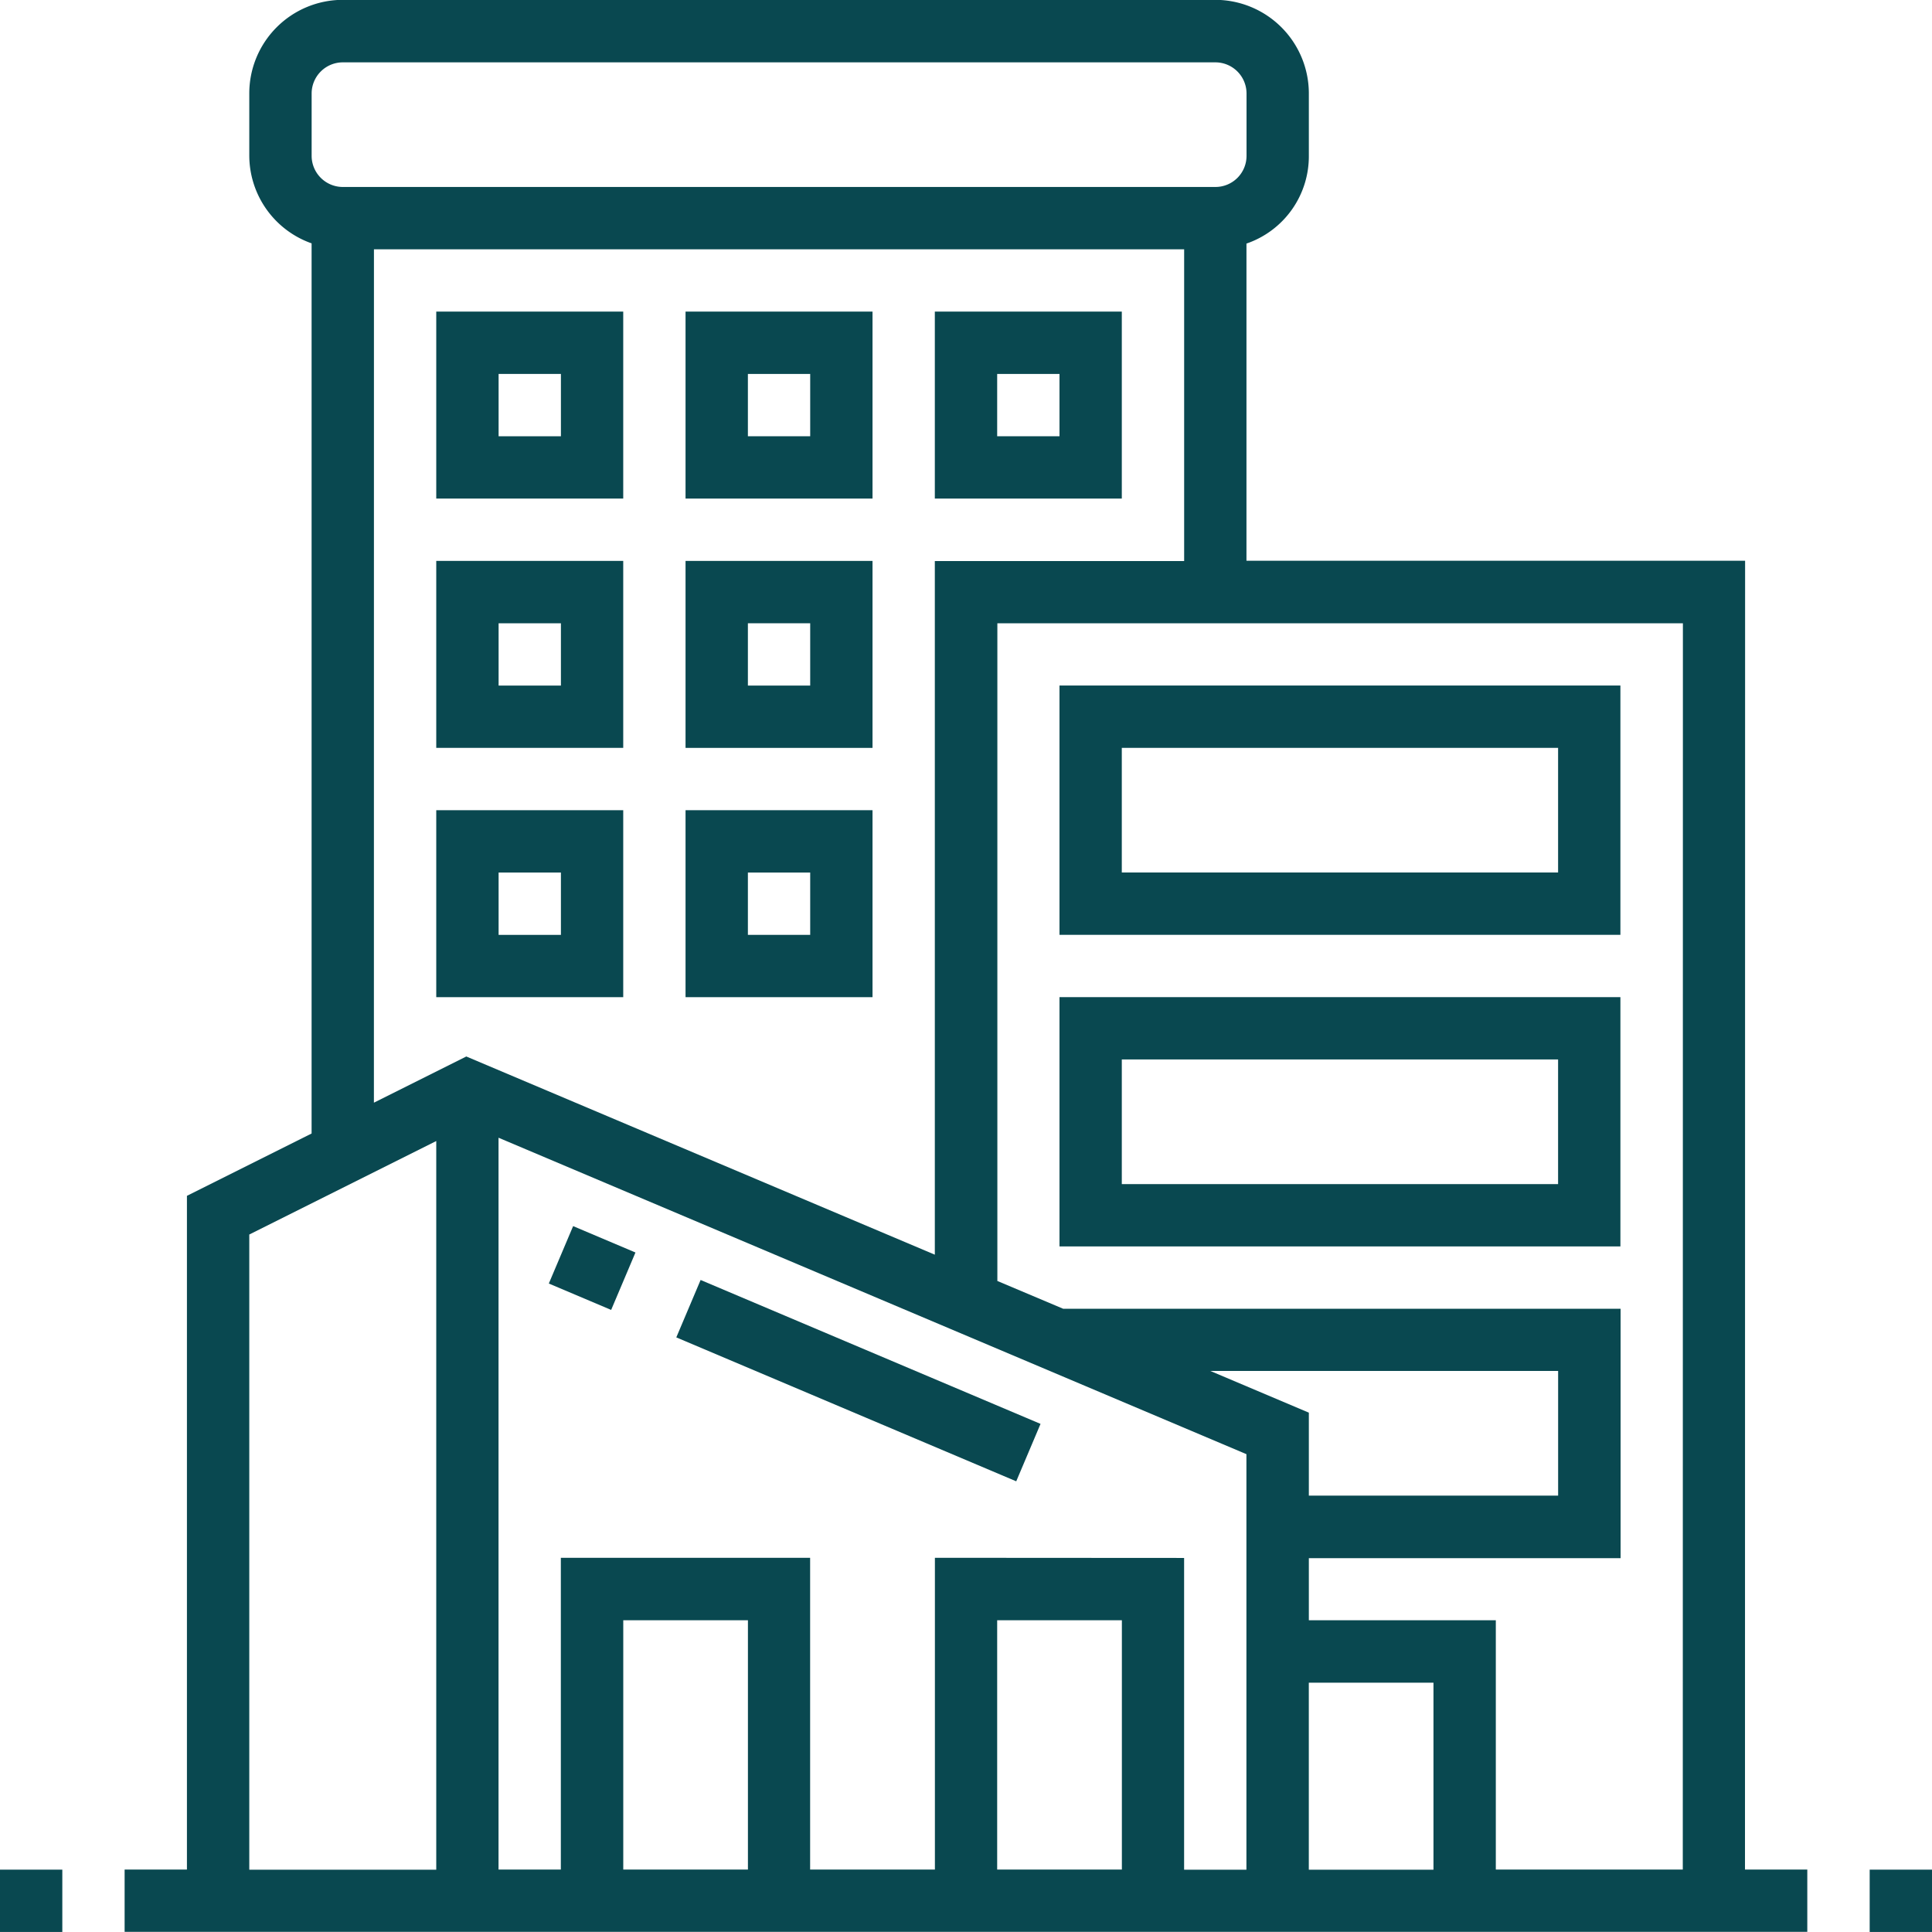
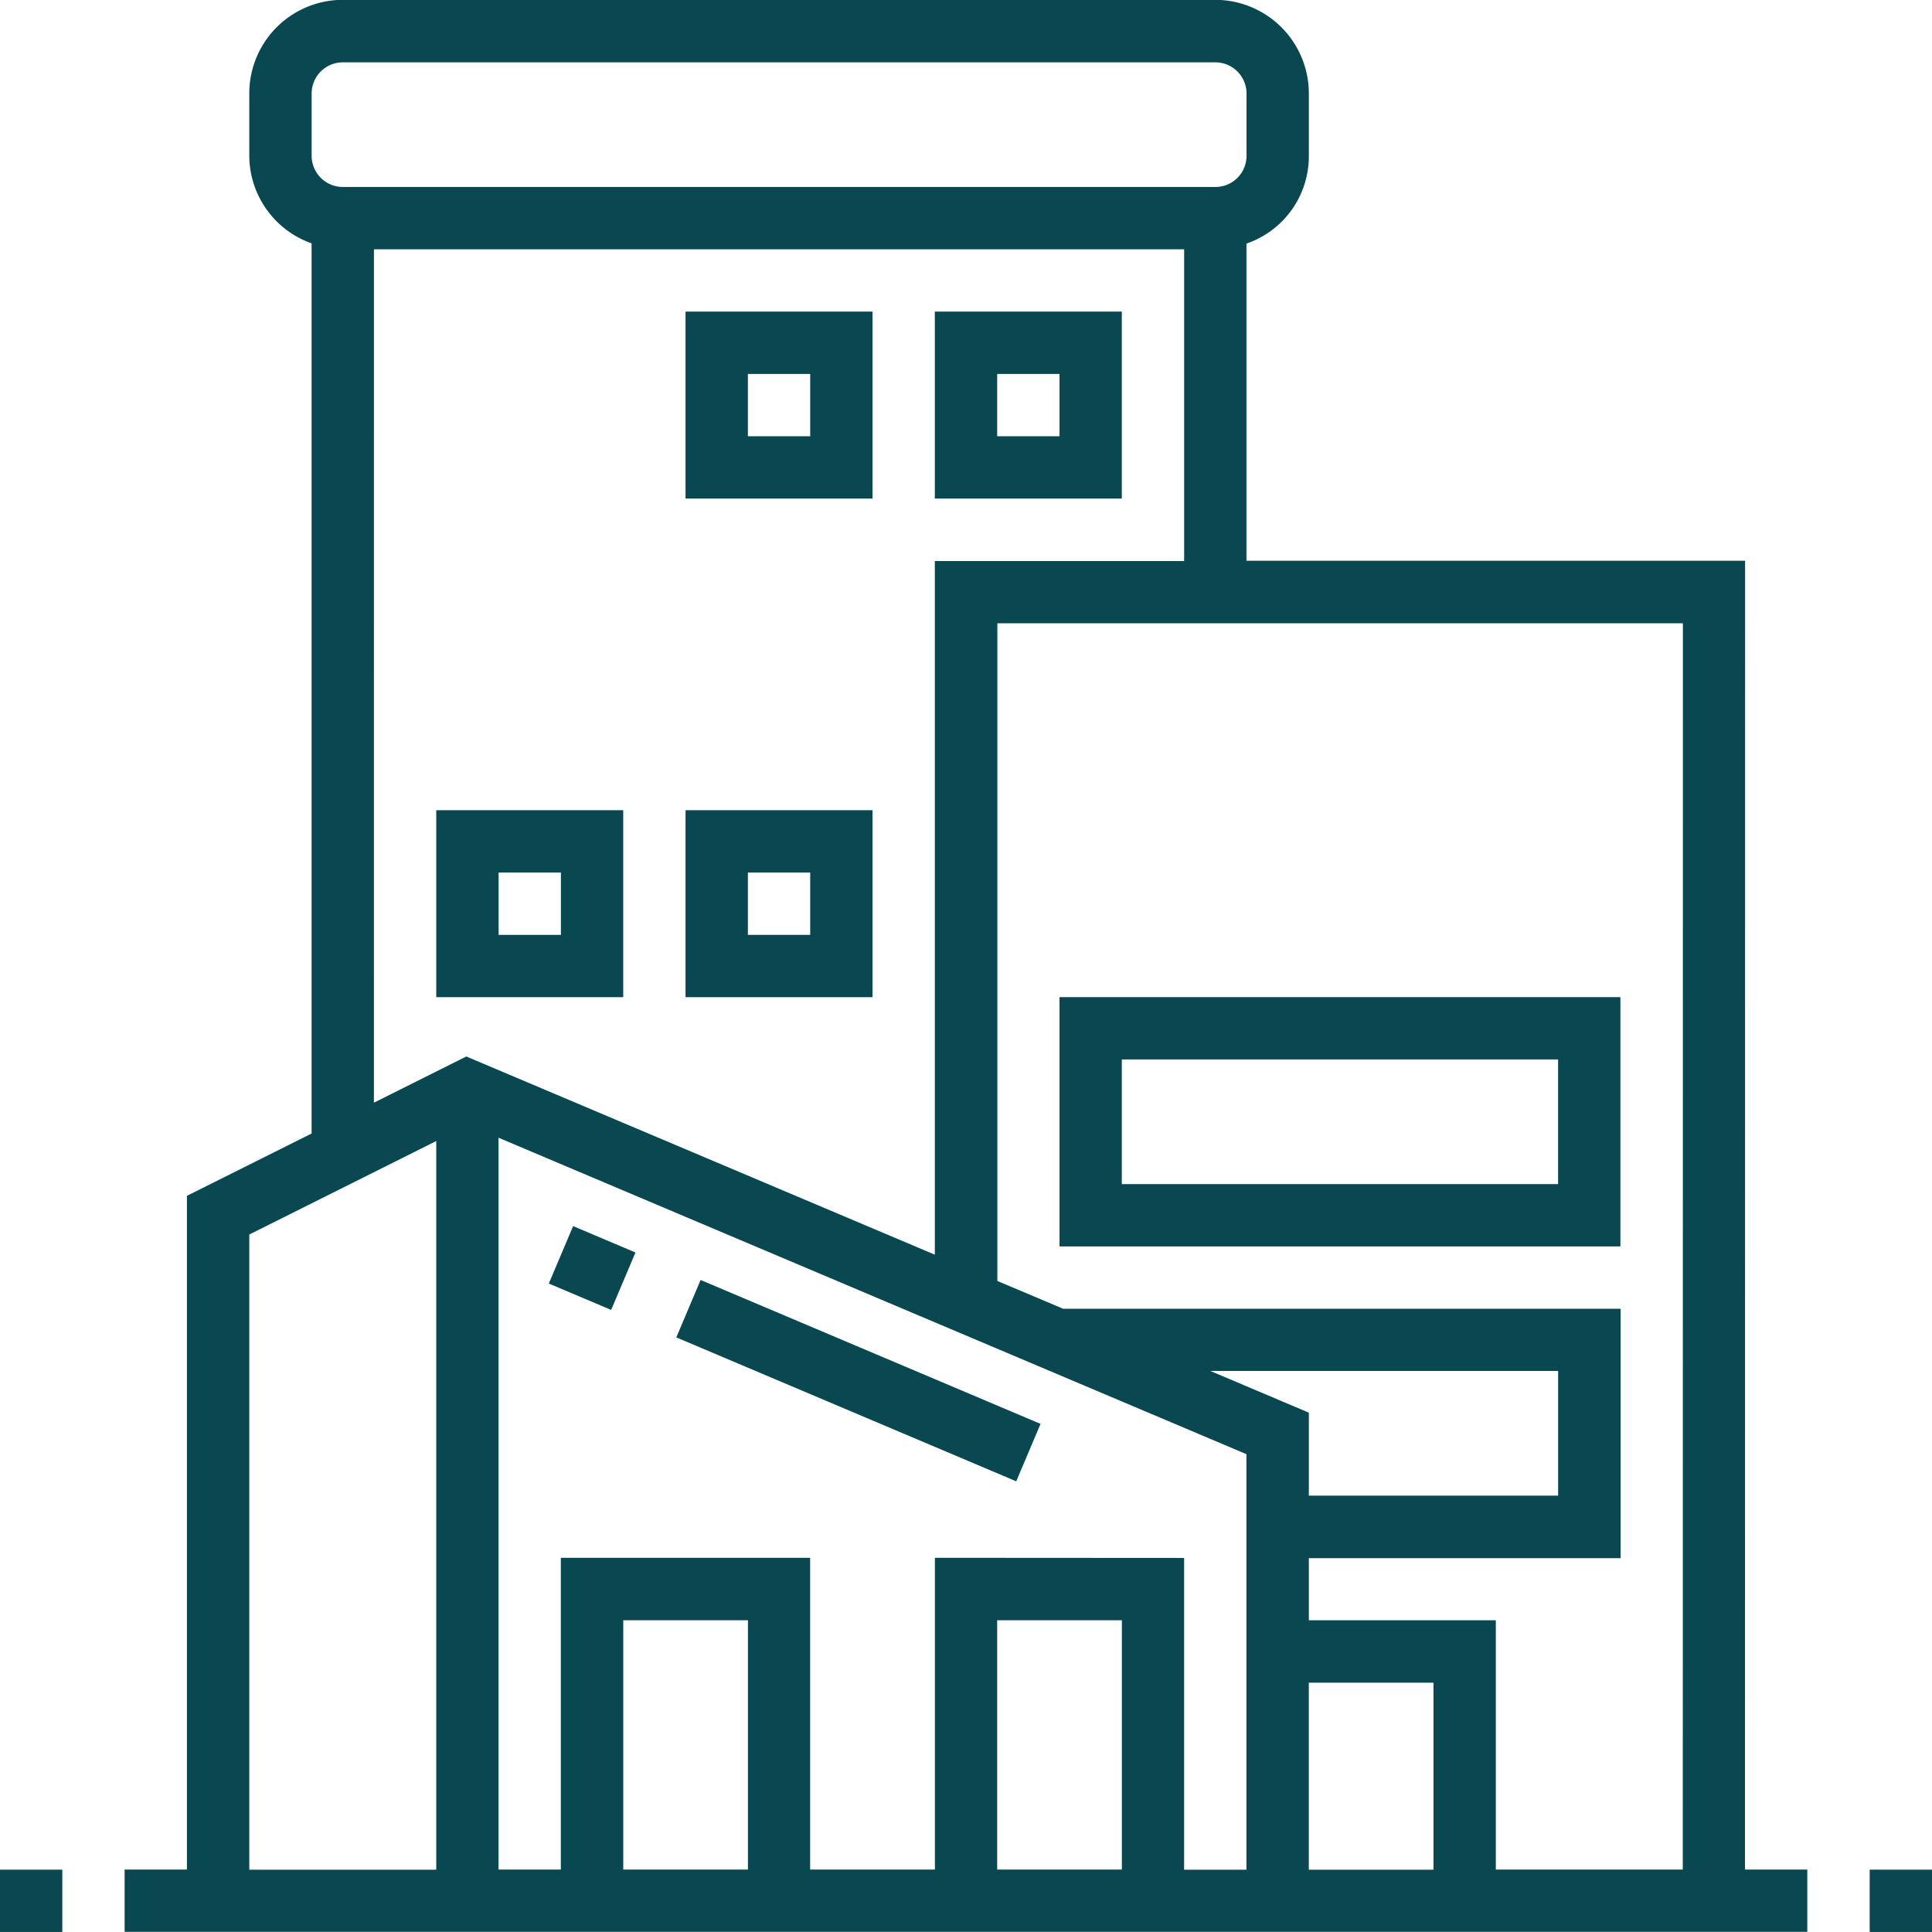
<svg xmlns="http://www.w3.org/2000/svg" width="51.438" height="51.438" viewBox="0 0 51.438 51.438">
  <g id="グループ_1251" data-name="グループ 1251" transform="translate(-284.7 -879.915)">
    <rect id="長方形_1987" data-name="長方形 1987" width="1.659" height="1.659" transform="translate(334.479 929.693)" fill="#094850" />
    <rect id="長方形_1988" data-name="長方形 1988" width="1.659" height="1.659" transform="translate(284.7 929.693)" fill="#094850" />
    <path id="パス_646" data-name="パス 646" d="M294.268,912.783l4.978-2.489v19.4h-4.978Zm3.319-26.231h21.571v8.3H312.52v18.468l-12.474-5.277-2.46,1.23Zm-1.659-4.148a.831.831,0,0,1,.83-.829H319.99a.83.83,0,0,1,.829.829v1.659a.828.828,0,0,1-.83.83H296.757a.831.831,0,0,1-.829-.83Zm26.549,42.312h3.319v4.978h-3.319Zm-2.621-8.3h9.259v3.319h-6.637v-2.209Zm-12.312,13.274h-3.319v-6.637h3.319Zm4.978-8.3v8.3H309.2v-8.3h-6.637v8.3h-1.659V910.206l19.912,8.425v11.063h-1.659v-8.3Zm4.978,8.3H314.18v-6.637H317.5Zm14.934,0h-4.978v-6.637h-4.978V921.4h8.3V914.76h-14.84l-1.753-.74V896.509h18.252Zm1.659-34.845H320.817V886.4a2.457,2.457,0,0,0,1.661-2.339V882.4a2.494,2.494,0,0,0-2.489-2.489H296.757a2.491,2.491,0,0,0-2.489,2.489v1.659a2.484,2.484,0,0,0,1.659,2.335v23.7l-3.319,1.659v17.937h-1.659v1.659h44.8v-1.659h-1.659Z" transform="translate(-2.931 0)" fill="#094850" />
    <rect id="長方形_1989" data-name="長方形 1989" width="1.66" height="1.802" transform="translate(299.312 914.088) rotate(-67.054)" fill="#094850" />
    <rect id="長方形_1990" data-name="長方形 1990" width="1.66" height="9.828" transform="translate(302.706 915.522) rotate(-67.054)" fill="#094850" />
-     <path id="パス_647" data-name="パス 647" d="M309.894,911.359h-1.659V909.7h1.659Zm1.659-3.319h-4.978v4.978h4.978Z" transform="translate(-10.26 -13.191)" fill="#094850" />
-     <path id="パス_648" data-name="パス 648" d="M309.894,898.859h-1.659V897.2h1.659Zm1.659-3.319h-4.978v4.978h4.978Z" transform="translate(-10.26 -7.329)" fill="#094850" />
-     <path id="パス_649" data-name="パス 649" d="M322.394,911.359h-1.659V909.7h1.659Zm1.659-3.319h-4.978v4.978h4.978Z" transform="translate(-16.123 -13.191)" fill="#094850" />
    <path id="パス_650" data-name="パス 650" d="M322.394,898.859h-1.659V897.2h1.659Zm1.659-3.319h-4.978v4.978h4.978Z" transform="translate(-16.123 -7.329)" fill="#094850" />
    <path id="パス_651" data-name="パス 651" d="M334.894,898.859h-1.659V897.2h1.659Zm1.659-3.319h-4.978v4.978h4.978Z" transform="translate(-21.986 -7.329)" fill="#094850" />
    <path id="パス_652" data-name="パス 652" d="M309.894,923.859h-1.659V922.2h1.659Zm1.659-3.319h-4.978v4.978h4.978Z" transform="translate(-10.26 -19.054)" fill="#094850" />
    <path id="パス_653" data-name="パス 653" d="M322.394,923.859h-1.659V922.2h1.659Zm1.659-3.319h-4.978v4.978h4.978Z" transform="translate(-16.123 -19.054)" fill="#094850" />
-     <path id="パス_654" data-name="パス 654" d="M351.1,919.268H339.484v-3.319H351.1Zm1.659-4.978H337.825v6.637h14.934Z" transform="translate(-24.917 -16.123)" fill="#094850" />
    <path id="パス_655" data-name="パス 655" d="M351.1,934.892H339.484v-3.319H351.1Zm1.659-4.978H337.825v6.637h14.934Z" transform="translate(-24.917 -23.451)" fill="#094850" />
  </g>
</svg>